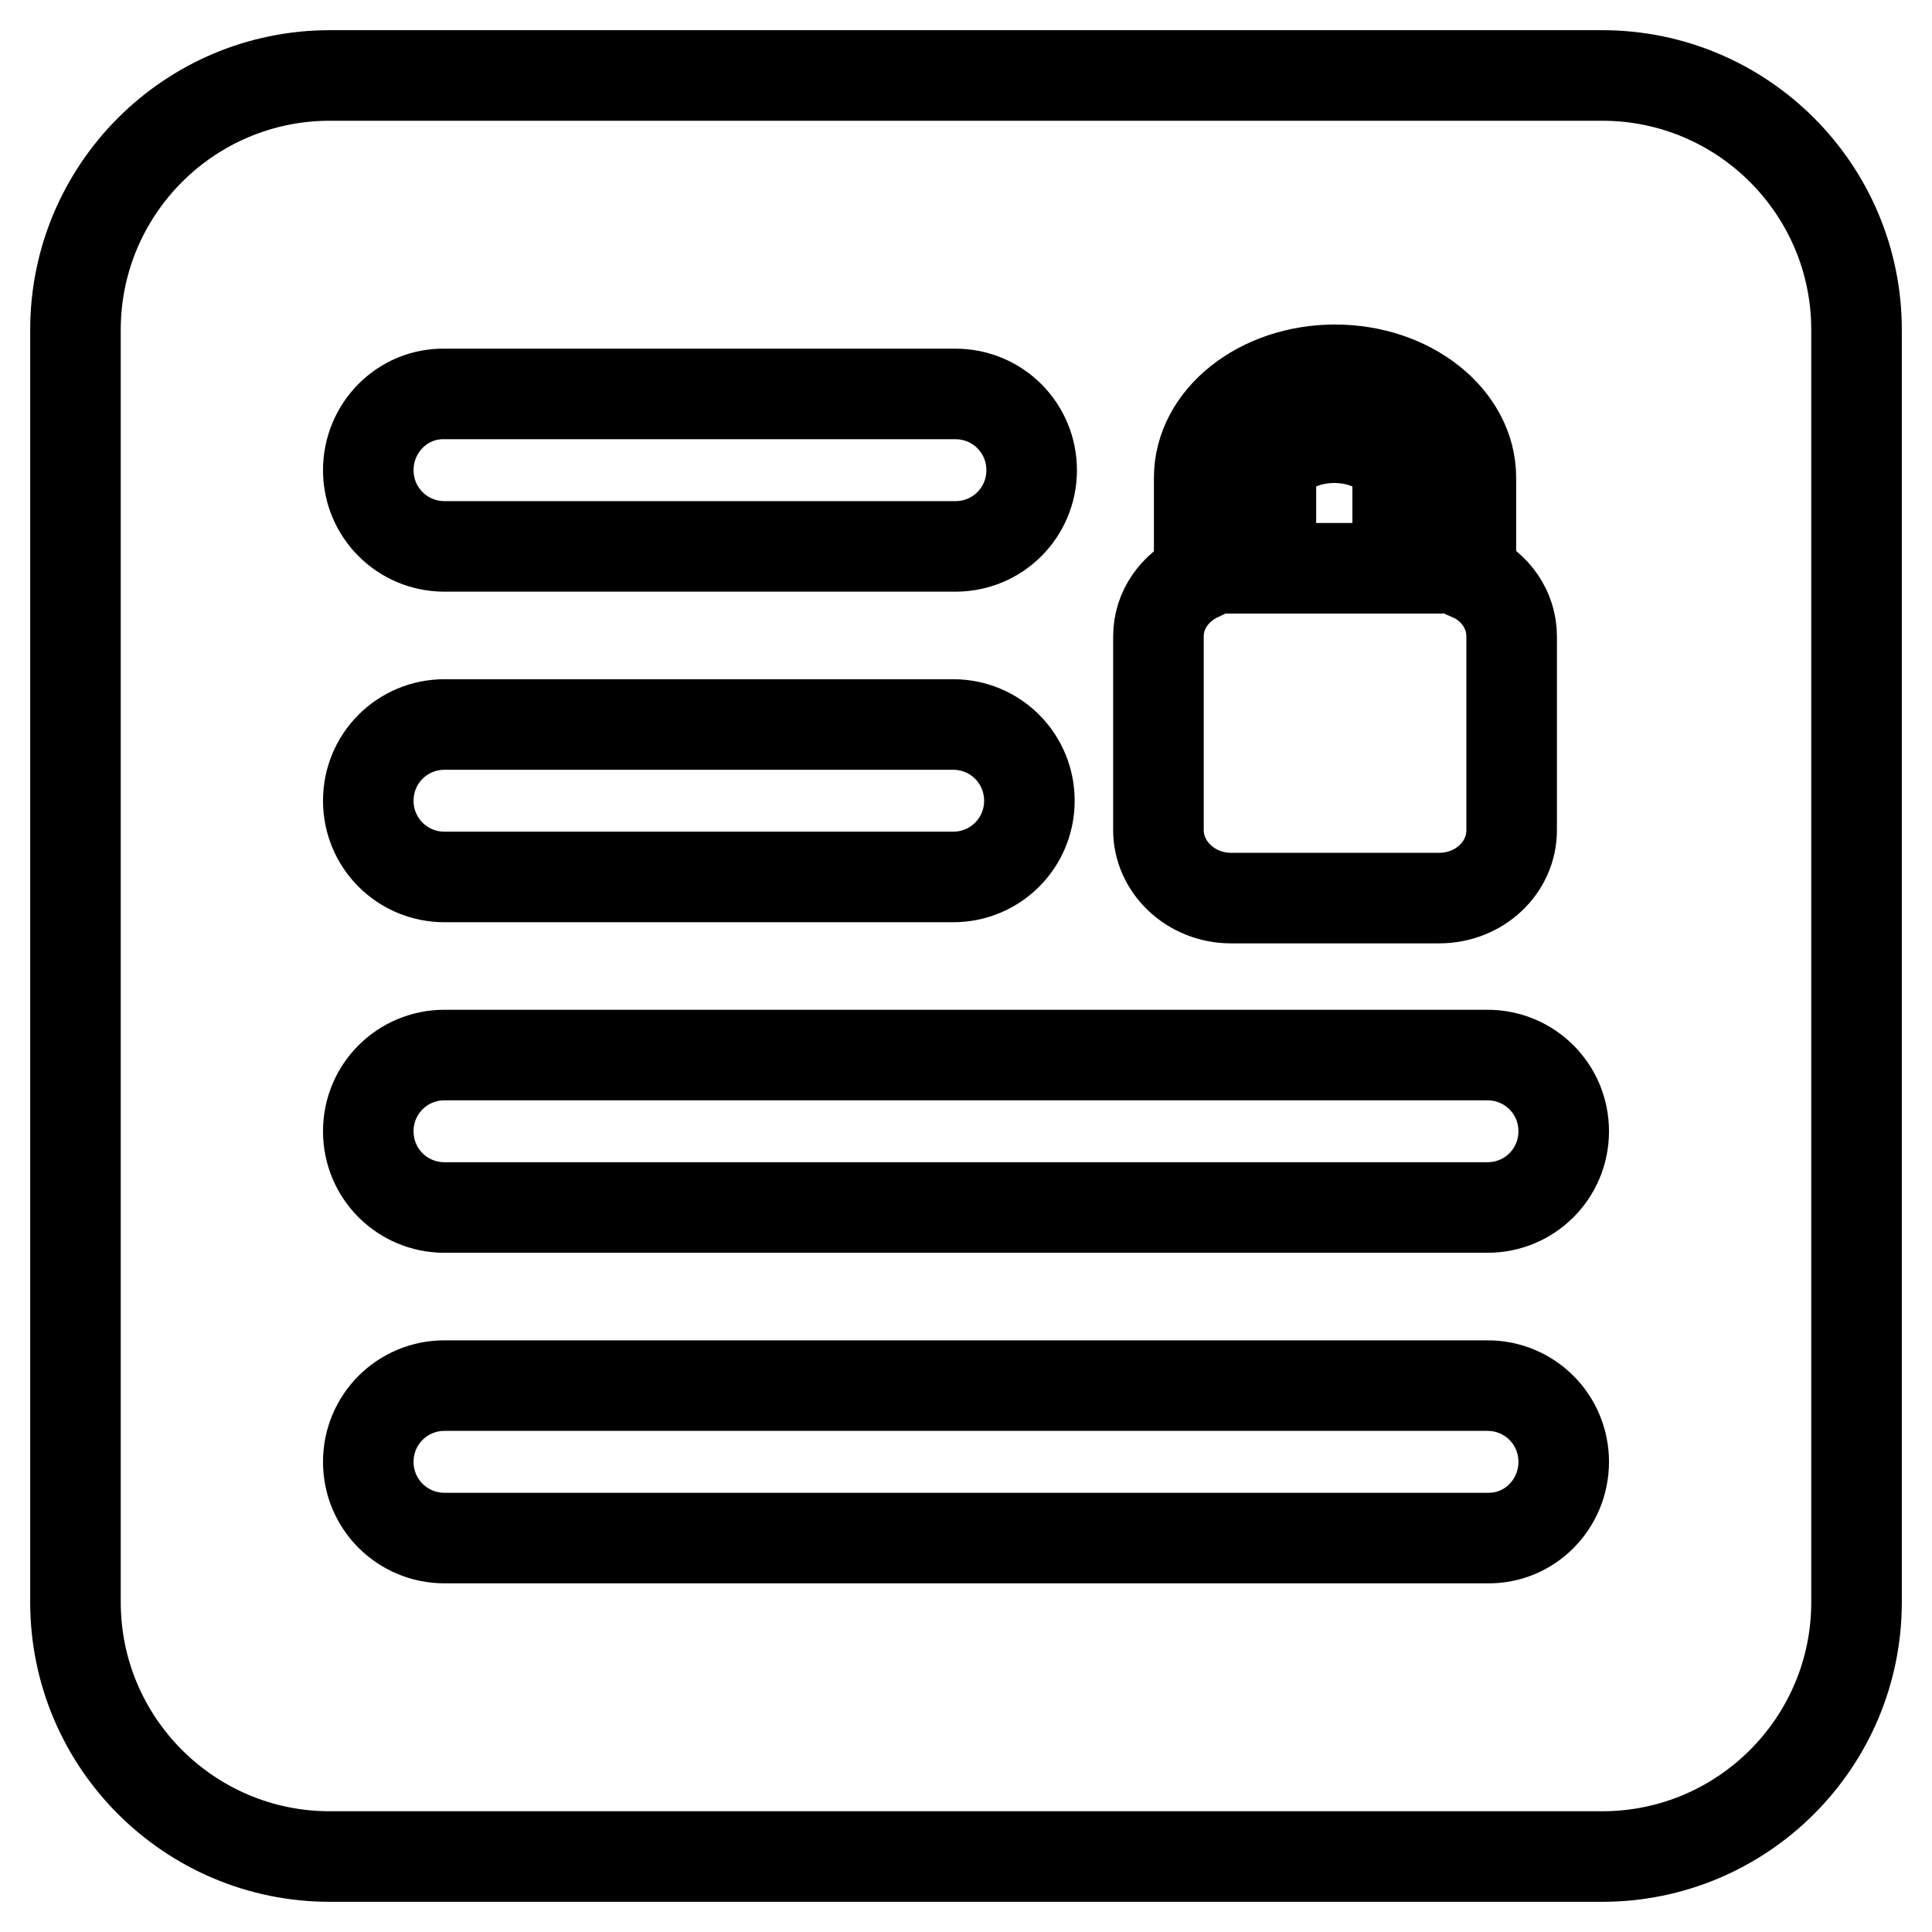
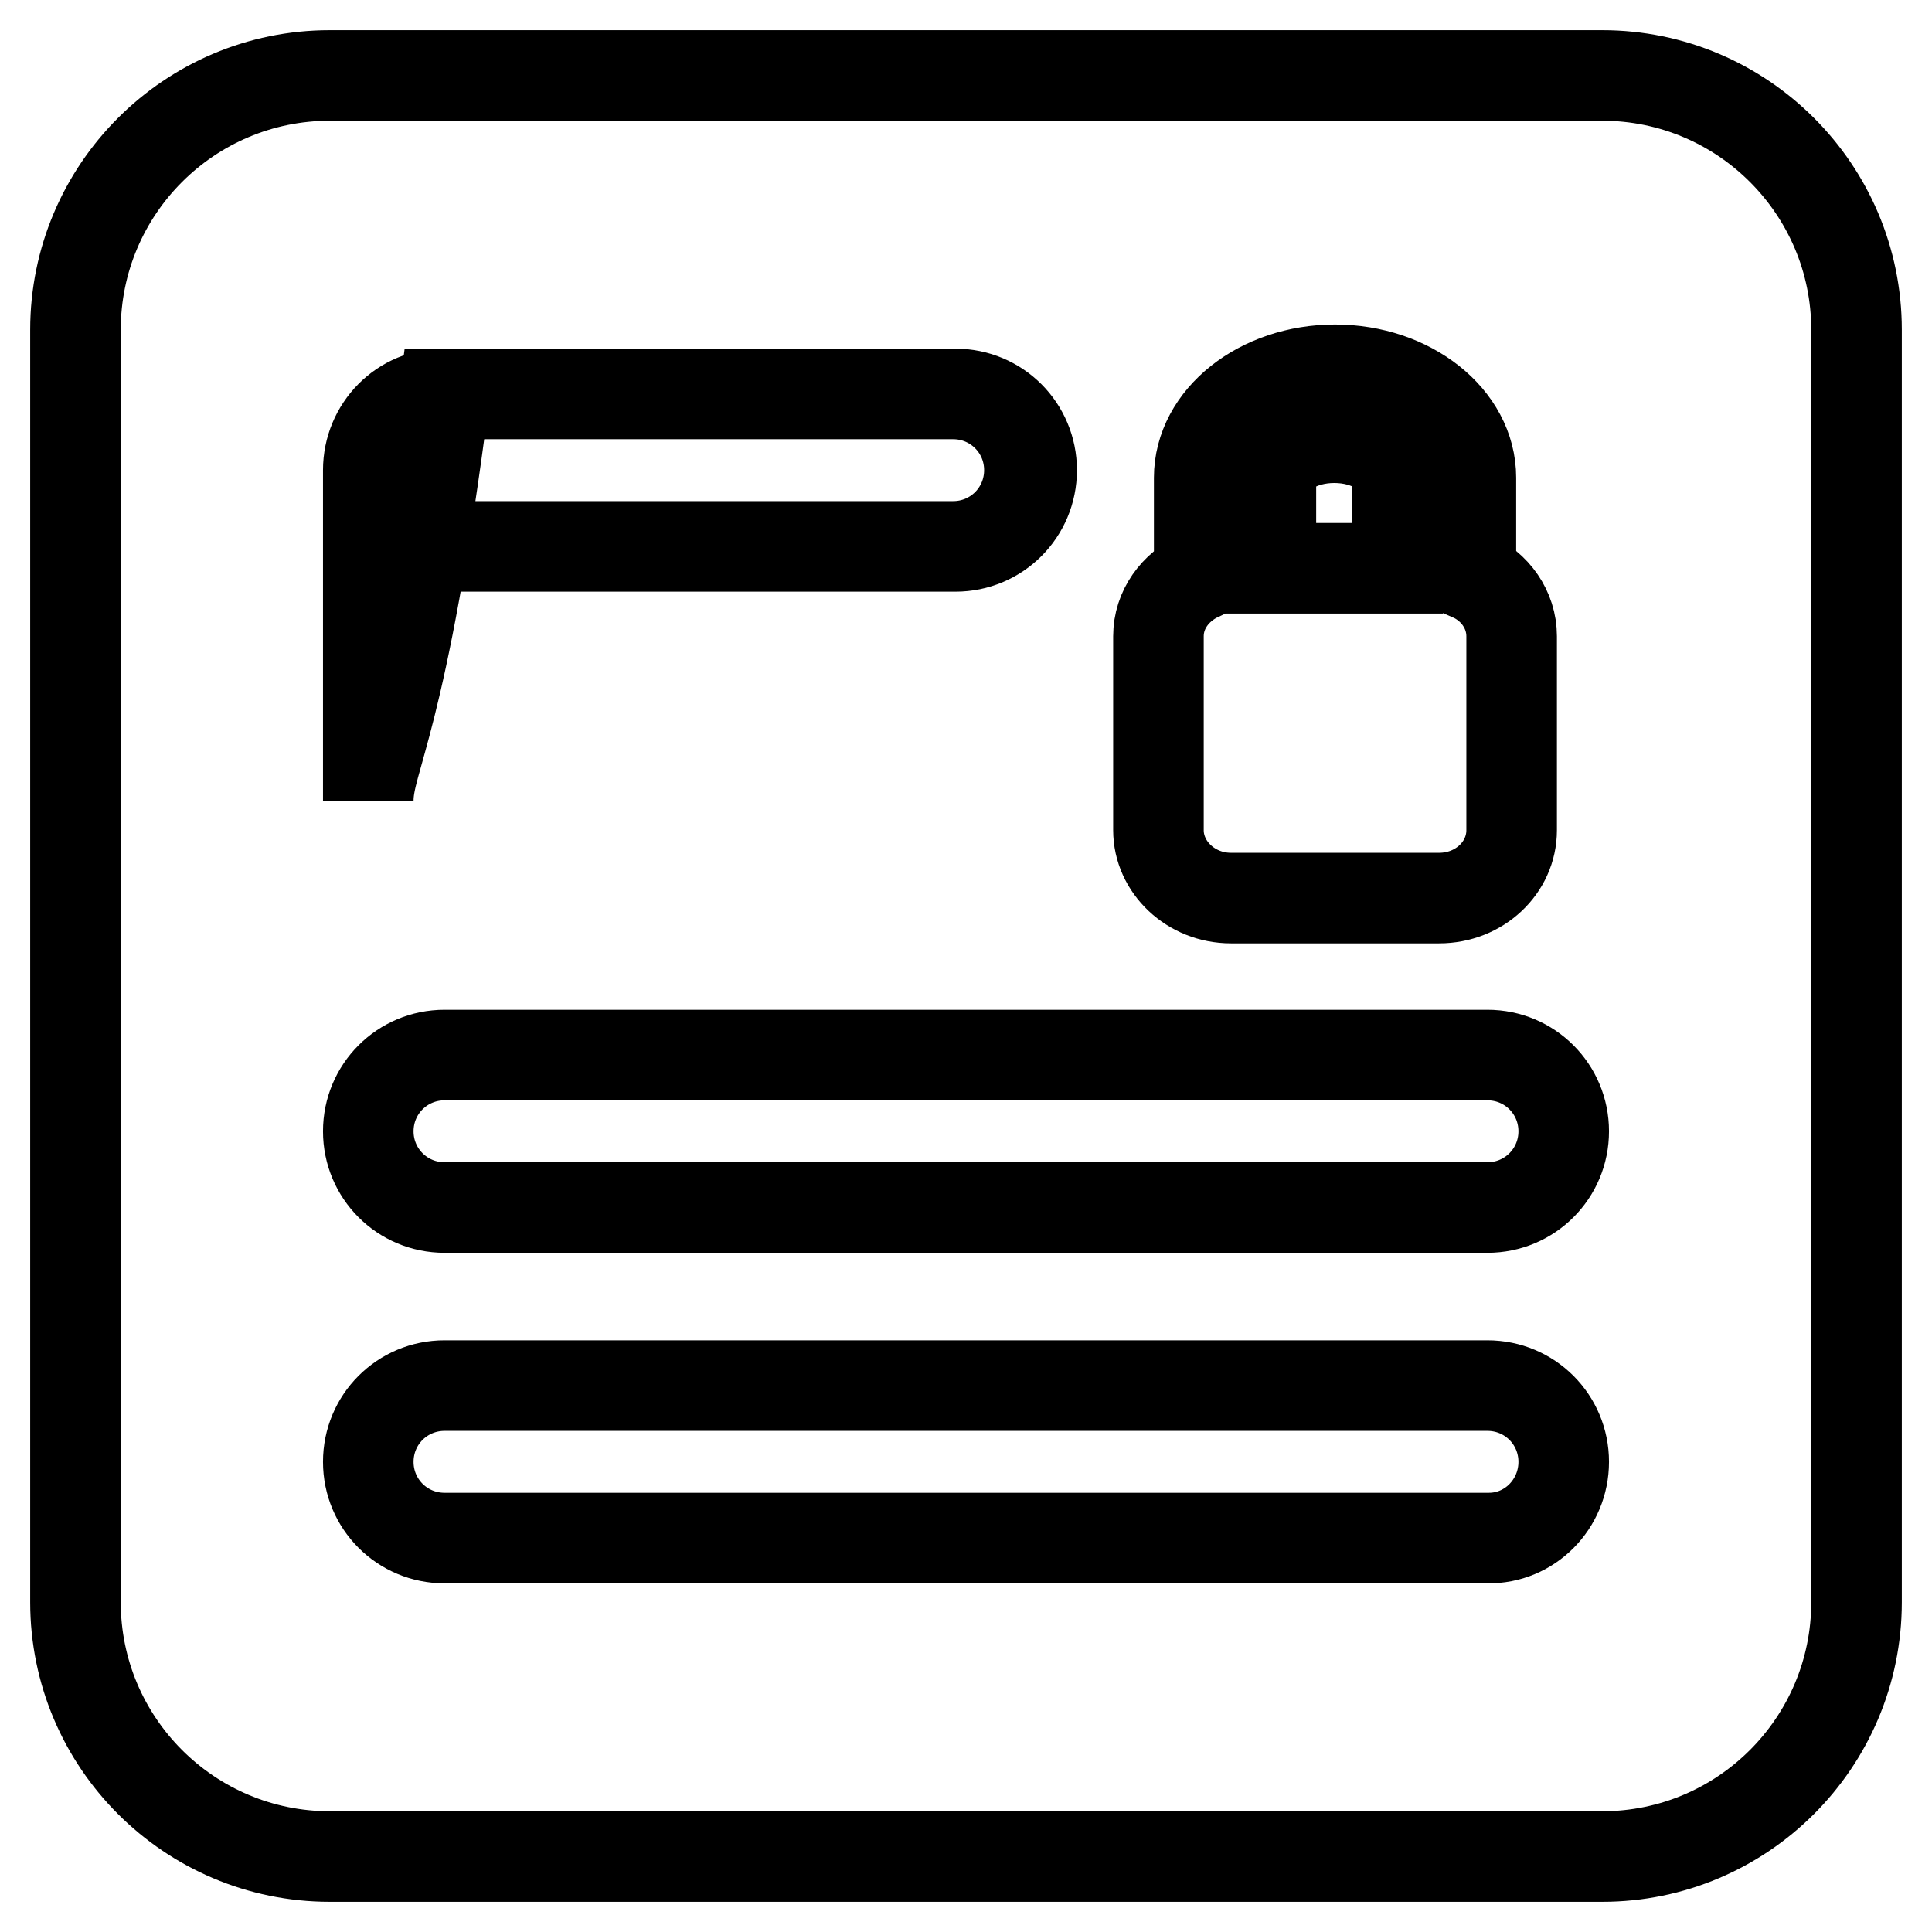
<svg xmlns="http://www.w3.org/2000/svg" version="1.1" x="0px" y="0px" viewBox="0 0 256 256" enable-background="new 0 0 256 256" xml:space="preserve">
  <g>
-     <path stroke-width="12" fill-opacity="0" stroke="#000000" d="M185.2,75.3h-16.8v-12c0-2.9,3.8-5.3,8.4-5.3s8.4,2.4,8.4,5.3V75.3z M246,43.7v168.6 c0,18.6-15.1,33.7-33.7,33.7l0,0H43.7C25.1,246,10,230.9,10,212.3l0,0V43.7C10,25.1,25.1,10,43.7,10h168.6 C230.9,10,246,25.1,246,43.7L246,43.7z M153.5,110c0,4.9,4.3,9,9.6,9l27.6,0c5.3,0,9.6-4,9.6-9V84.3c0-3.5-2.2-6.6-5.4-8v-13 c0-7.9-8.1-14.3-18-14.3c-9.9,0-18,6.4-18,14.3v13c-3.2,1.5-5.4,4.5-5.4,8V110L153.5,110z M48.8,62.3c0,5.6,4.5,10.1,10.1,10.1l0,0 h67.7c5.6,0,10.1-4.5,10.1-10.1s-4.5-10.1-10.1-10.1H58.9C53.3,52.1,48.8,56.7,48.8,62.3L48.8,62.3z M48.8,106.1 c0,5.6,4.5,10.1,10.1,10.1l0,0h67.4c5.6,0,10.1-4.5,10.1-10.1c0-5.6-4.5-10.1-10.1-10.1H58.9C53.3,96,48.8,100.5,48.8,106.1 L48.8,106.1z M207.2,193.7c0-5.6-4.5-10.1-10.1-10.1H58.9c-5.6,0-10.1,4.5-10.1,10.1c0,5.6,4.5,10.1,10.1,10.1l0,0h138.2 C202.7,203.9,207.2,199.3,207.2,193.7L207.2,193.7z M207.2,149.9c0-5.6-4.5-10.1-10.1-10.1H58.9c-5.6,0-10.1,4.5-10.1,10.1 c0,5.6,4.5,10.1,10.1,10.1l0,0h138.2C202.7,160,207.2,155.5,207.2,149.9z" />
+     <path stroke-width="12" fill-opacity="0" stroke="#000000" d="M185.2,75.3h-16.8v-12c0-2.9,3.8-5.3,8.4-5.3s8.4,2.4,8.4,5.3V75.3z M246,43.7v168.6 c0,18.6-15.1,33.7-33.7,33.7l0,0H43.7C25.1,246,10,230.9,10,212.3l0,0V43.7C10,25.1,25.1,10,43.7,10h168.6 C230.9,10,246,25.1,246,43.7L246,43.7z M153.5,110c0,4.9,4.3,9,9.6,9l27.6,0c5.3,0,9.6-4,9.6-9V84.3c0-3.5-2.2-6.6-5.4-8v-13 c0-7.9-8.1-14.3-18-14.3c-9.9,0-18,6.4-18,14.3v13c-3.2,1.5-5.4,4.5-5.4,8V110L153.5,110z M48.8,62.3c0,5.6,4.5,10.1,10.1,10.1l0,0 h67.7c5.6,0,10.1-4.5,10.1-10.1s-4.5-10.1-10.1-10.1H58.9C53.3,52.1,48.8,56.7,48.8,62.3L48.8,62.3z c0,5.6,4.5,10.1,10.1,10.1l0,0h67.4c5.6,0,10.1-4.5,10.1-10.1c0-5.6-4.5-10.1-10.1-10.1H58.9C53.3,96,48.8,100.5,48.8,106.1 L48.8,106.1z M207.2,193.7c0-5.6-4.5-10.1-10.1-10.1H58.9c-5.6,0-10.1,4.5-10.1,10.1c0,5.6,4.5,10.1,10.1,10.1l0,0h138.2 C202.7,203.9,207.2,199.3,207.2,193.7L207.2,193.7z M207.2,149.9c0-5.6-4.5-10.1-10.1-10.1H58.9c-5.6,0-10.1,4.5-10.1,10.1 c0,5.6,4.5,10.1,10.1,10.1l0,0h138.2C202.7,160,207.2,155.5,207.2,149.9z" />
  </g>
</svg>